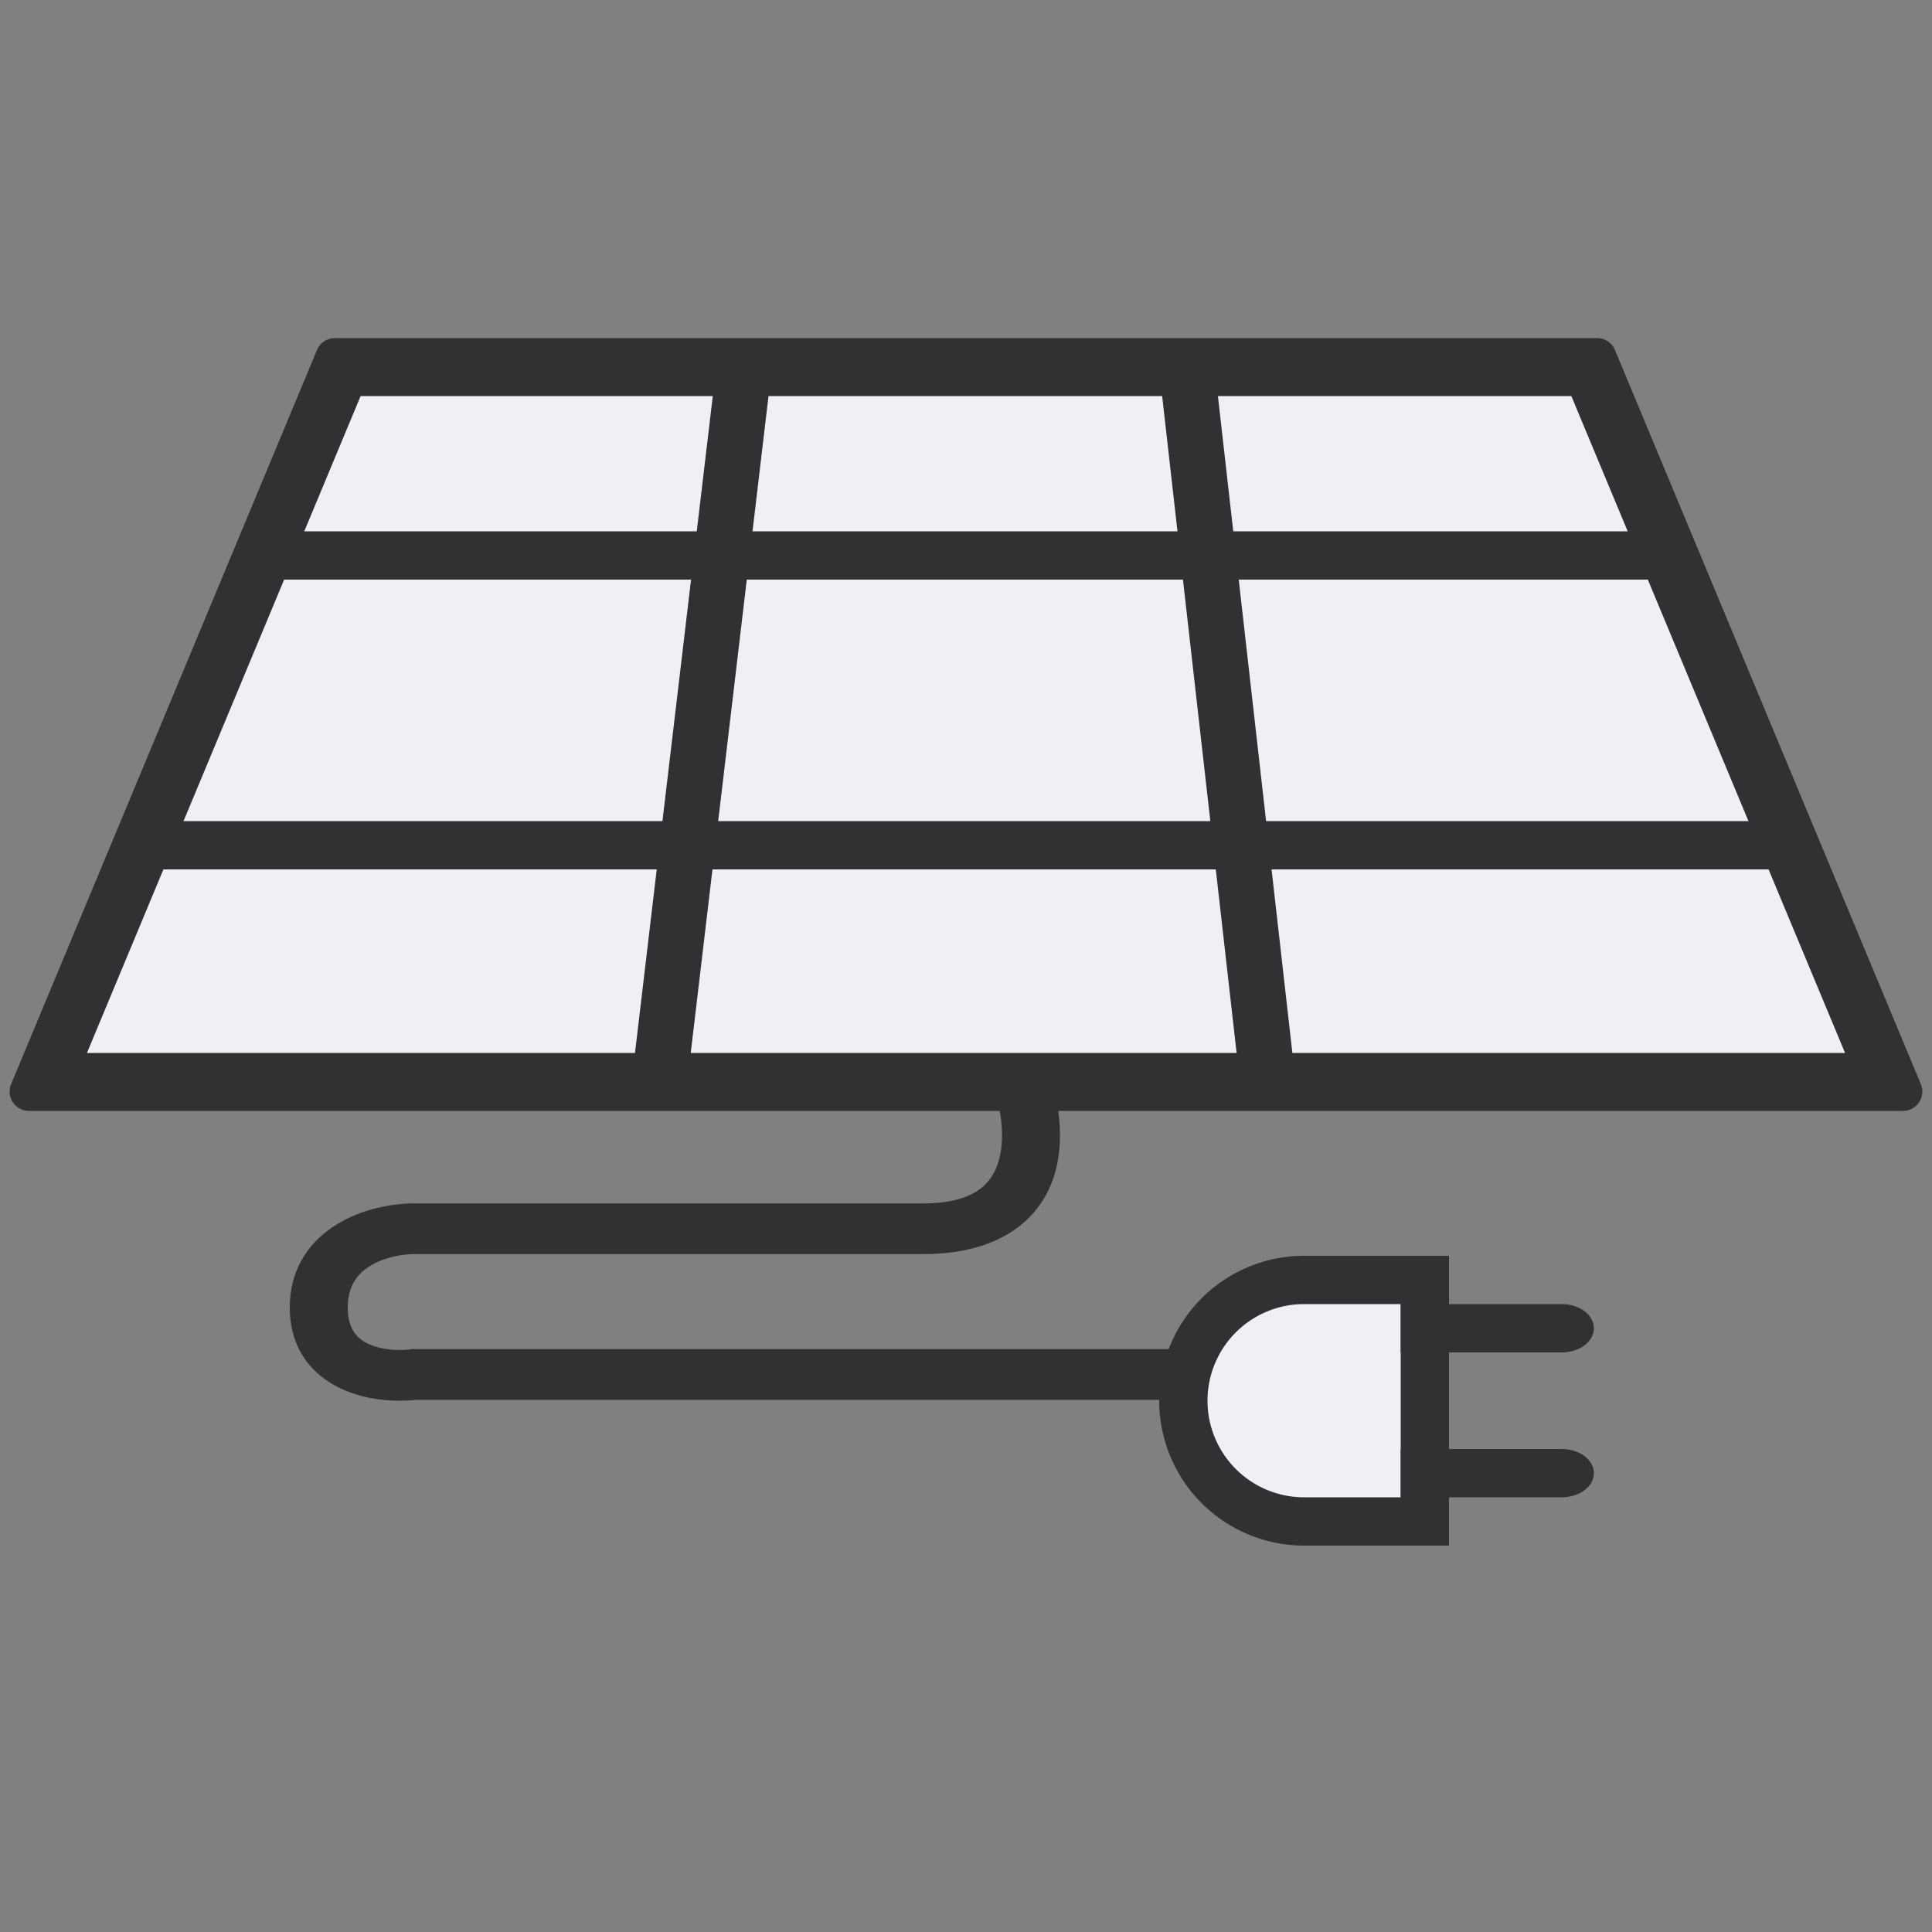
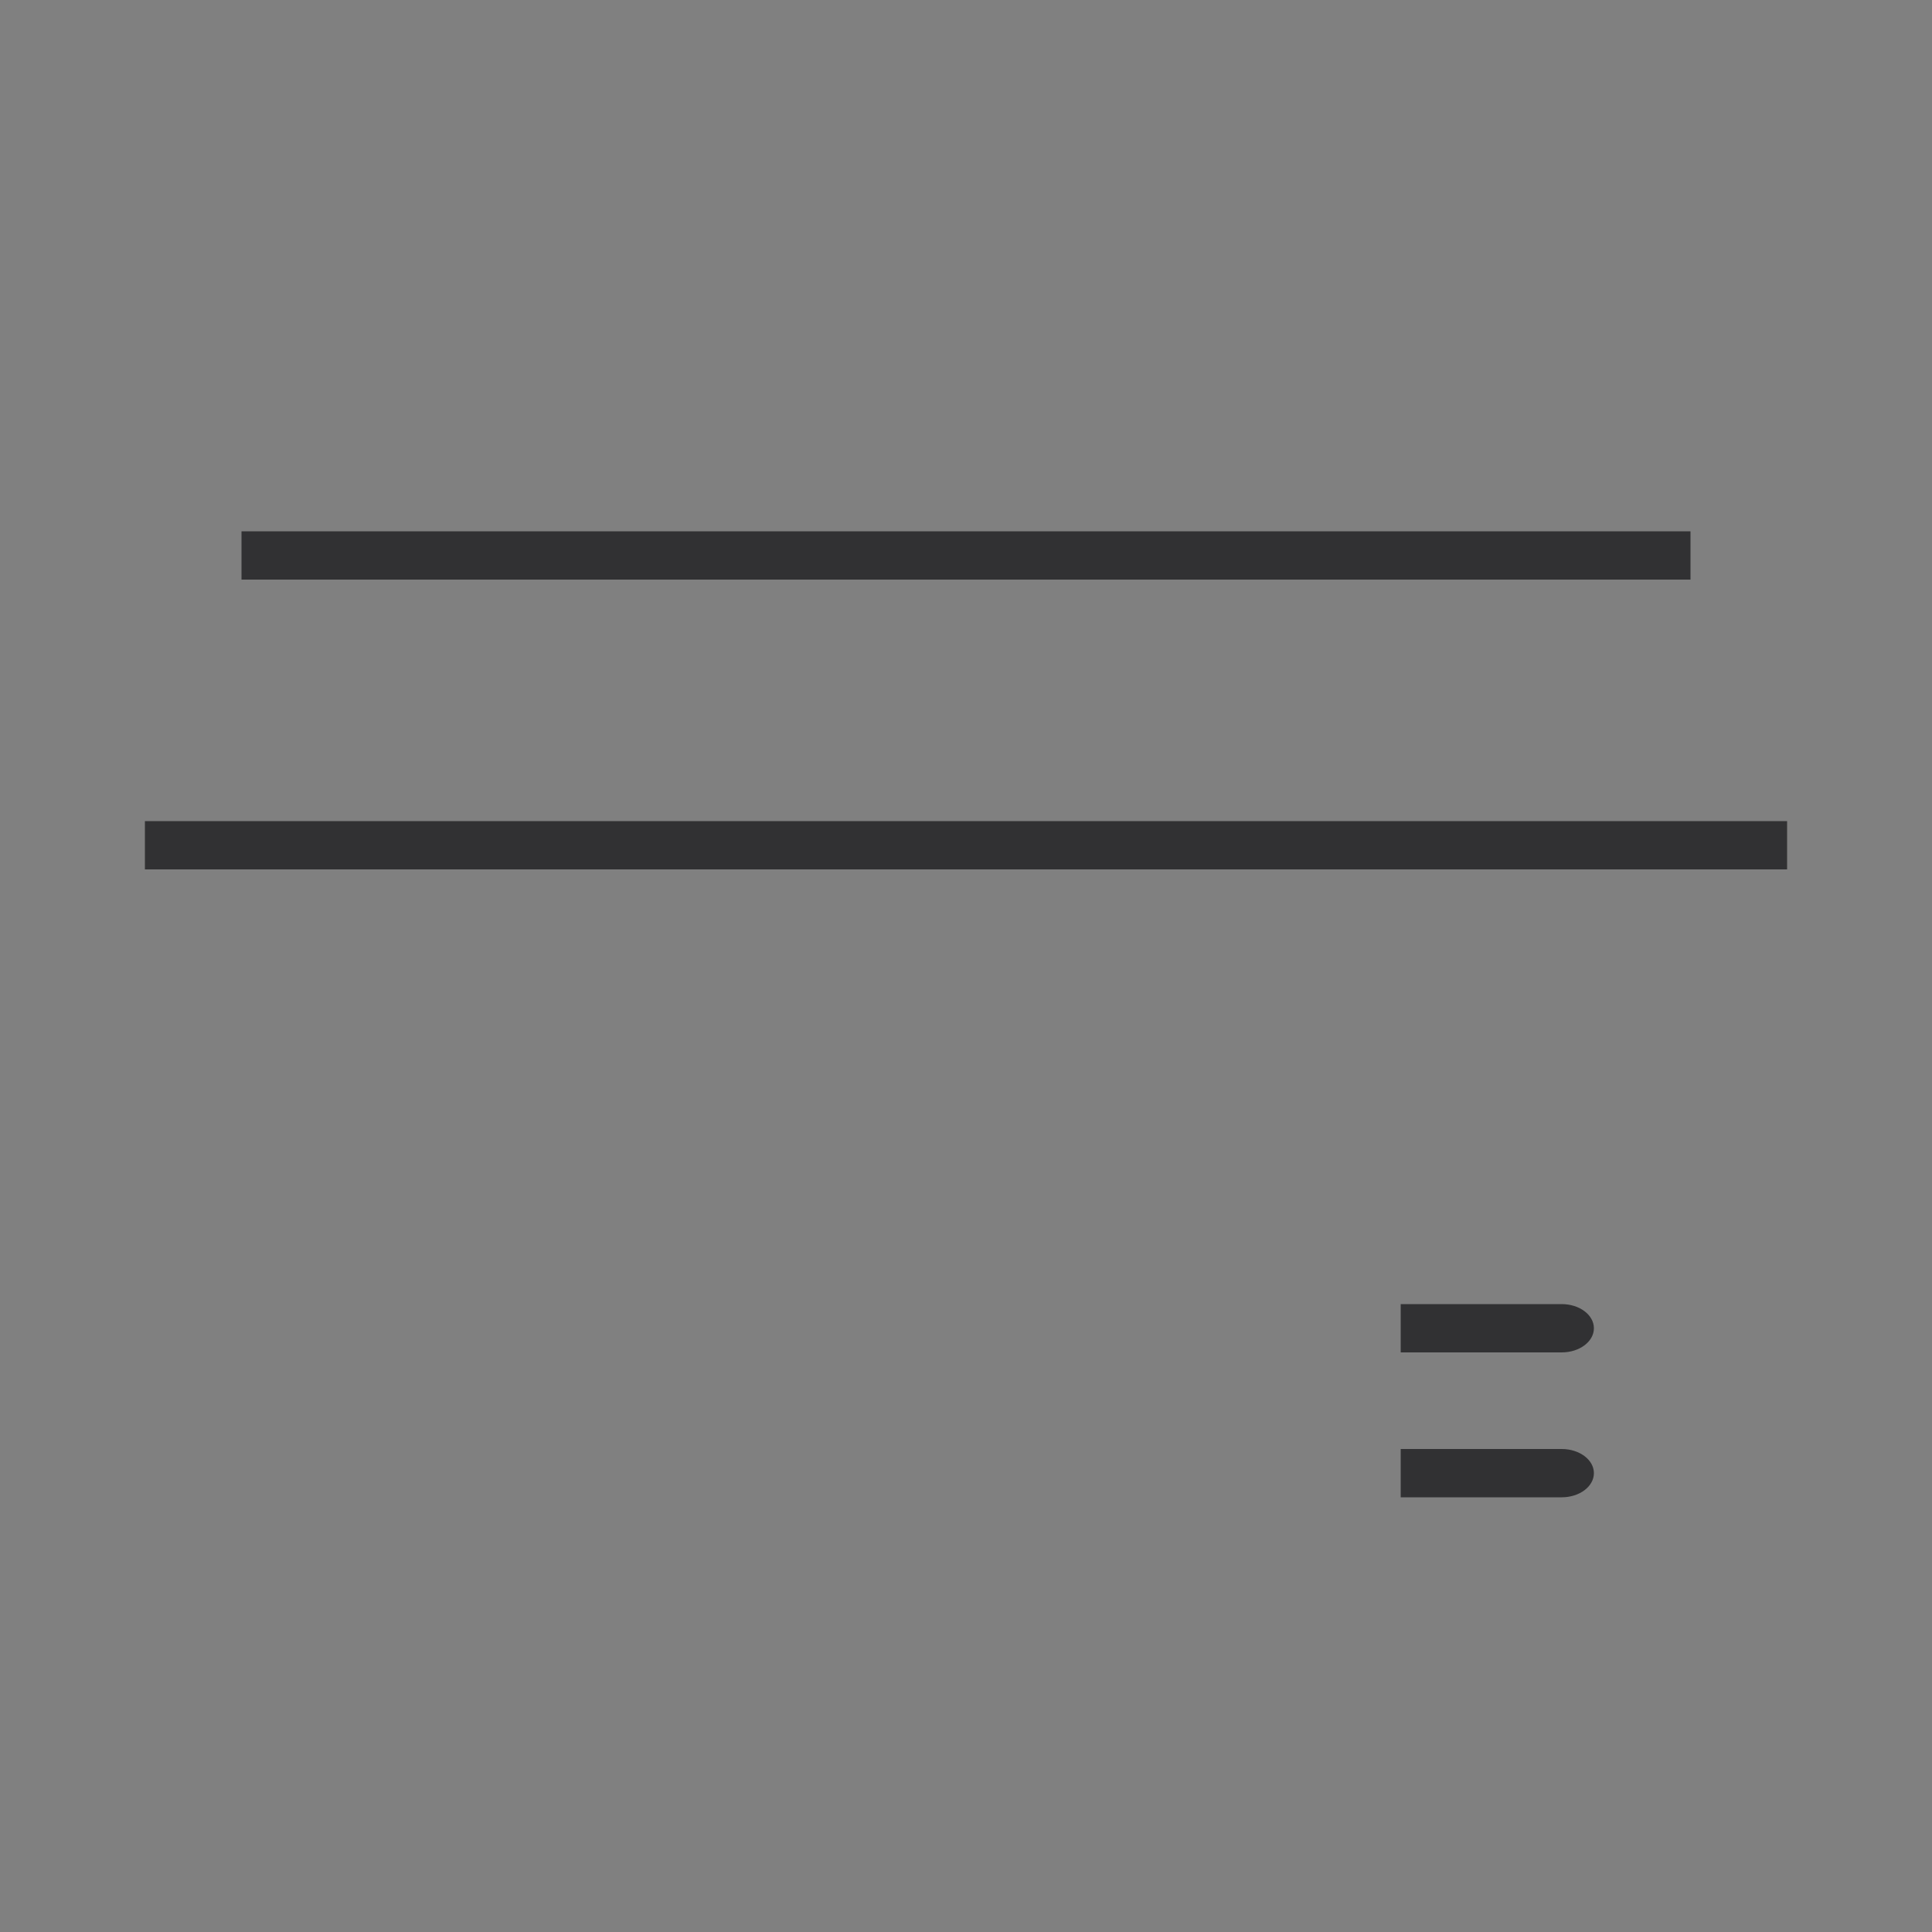
<svg xmlns="http://www.w3.org/2000/svg" width="40" height="40" fill="none" viewBox="0 0 40 40">
  <rect x="0" y="0" width="40" height="40" fill="#808080" stroke="none" />
-   <path fill="#eef0f4" d="M7.075 8.111a1 1 0 0 1 .922-.611h24.006a1 1 0 0 1 .922.611l5.489 13a1 1 0 0 1-.922 1.389H2.508a1 1 0 0 1-.922-1.389z" />
  <g fill="#313133" fill-rule="evenodd" clip-rule="evenodd">
-     <path d="M7.466 8.2 1.8 21.8h36.4L32.533 8.2zM6.933 7a.4.4 0 0 0-.37.246L.23 22.446A.4.4 0 0 0 .6 23h38.8a.4.4 0 0 0 .369-.554l-6.333-15.2a.4.4 0 0 0-.37-.246z" />
-     <path d="M20.665 24.073c.171-.533.046-1.23-.153-1.724L21.643 22c.24.594.443 1.53.176 2.358a2.107 2.107 0 0 1-.88 1.147c-.47.303-1.083.46-1.836.46H8.574c-.24 0-.607.063-.896.235-.257.153-.478.403-.478.872 0 .463.211.65.424.75.265.125.619.146.865.116l.042-.006H27v1.05H8.614c-.412.045-1.02.019-1.558-.234C6.447 28.46 6 27.915 6 27.072c0-.837.437-1.403 1.003-1.74.533-.318 1.153-.417 1.571-.417h10.53c.563 0 .908-.116 1.124-.255.214-.138.355-.335.437-.587zm-7.596-1.615 1.826-15.42 1.138.135-1.826 15.42zm12.631.202L23.978 7.467l1.14-.13 1.722 15.194z" />
-   </g>
-   <path fill="#eef0f4" stroke="#313133" d="M24.5 29a2.5 2.5 0 0 1 2.5-2.5h2.5v5H27a2.5 2.5 0 0 1-2.5-2.5z" />
+     </g>
  <path fill="#313133" fill-rule="evenodd" d="M35 12H5v-1h30zm2 6H3v-1h34zm-8 12h3.333c.369 0 .667.224.667.5s-.298.5-.667.5H29zm0-3h3.333c.369 0 .667.224.667.5s-.298.5-.667.5H29z" clip-rule="evenodd" />
</svg>